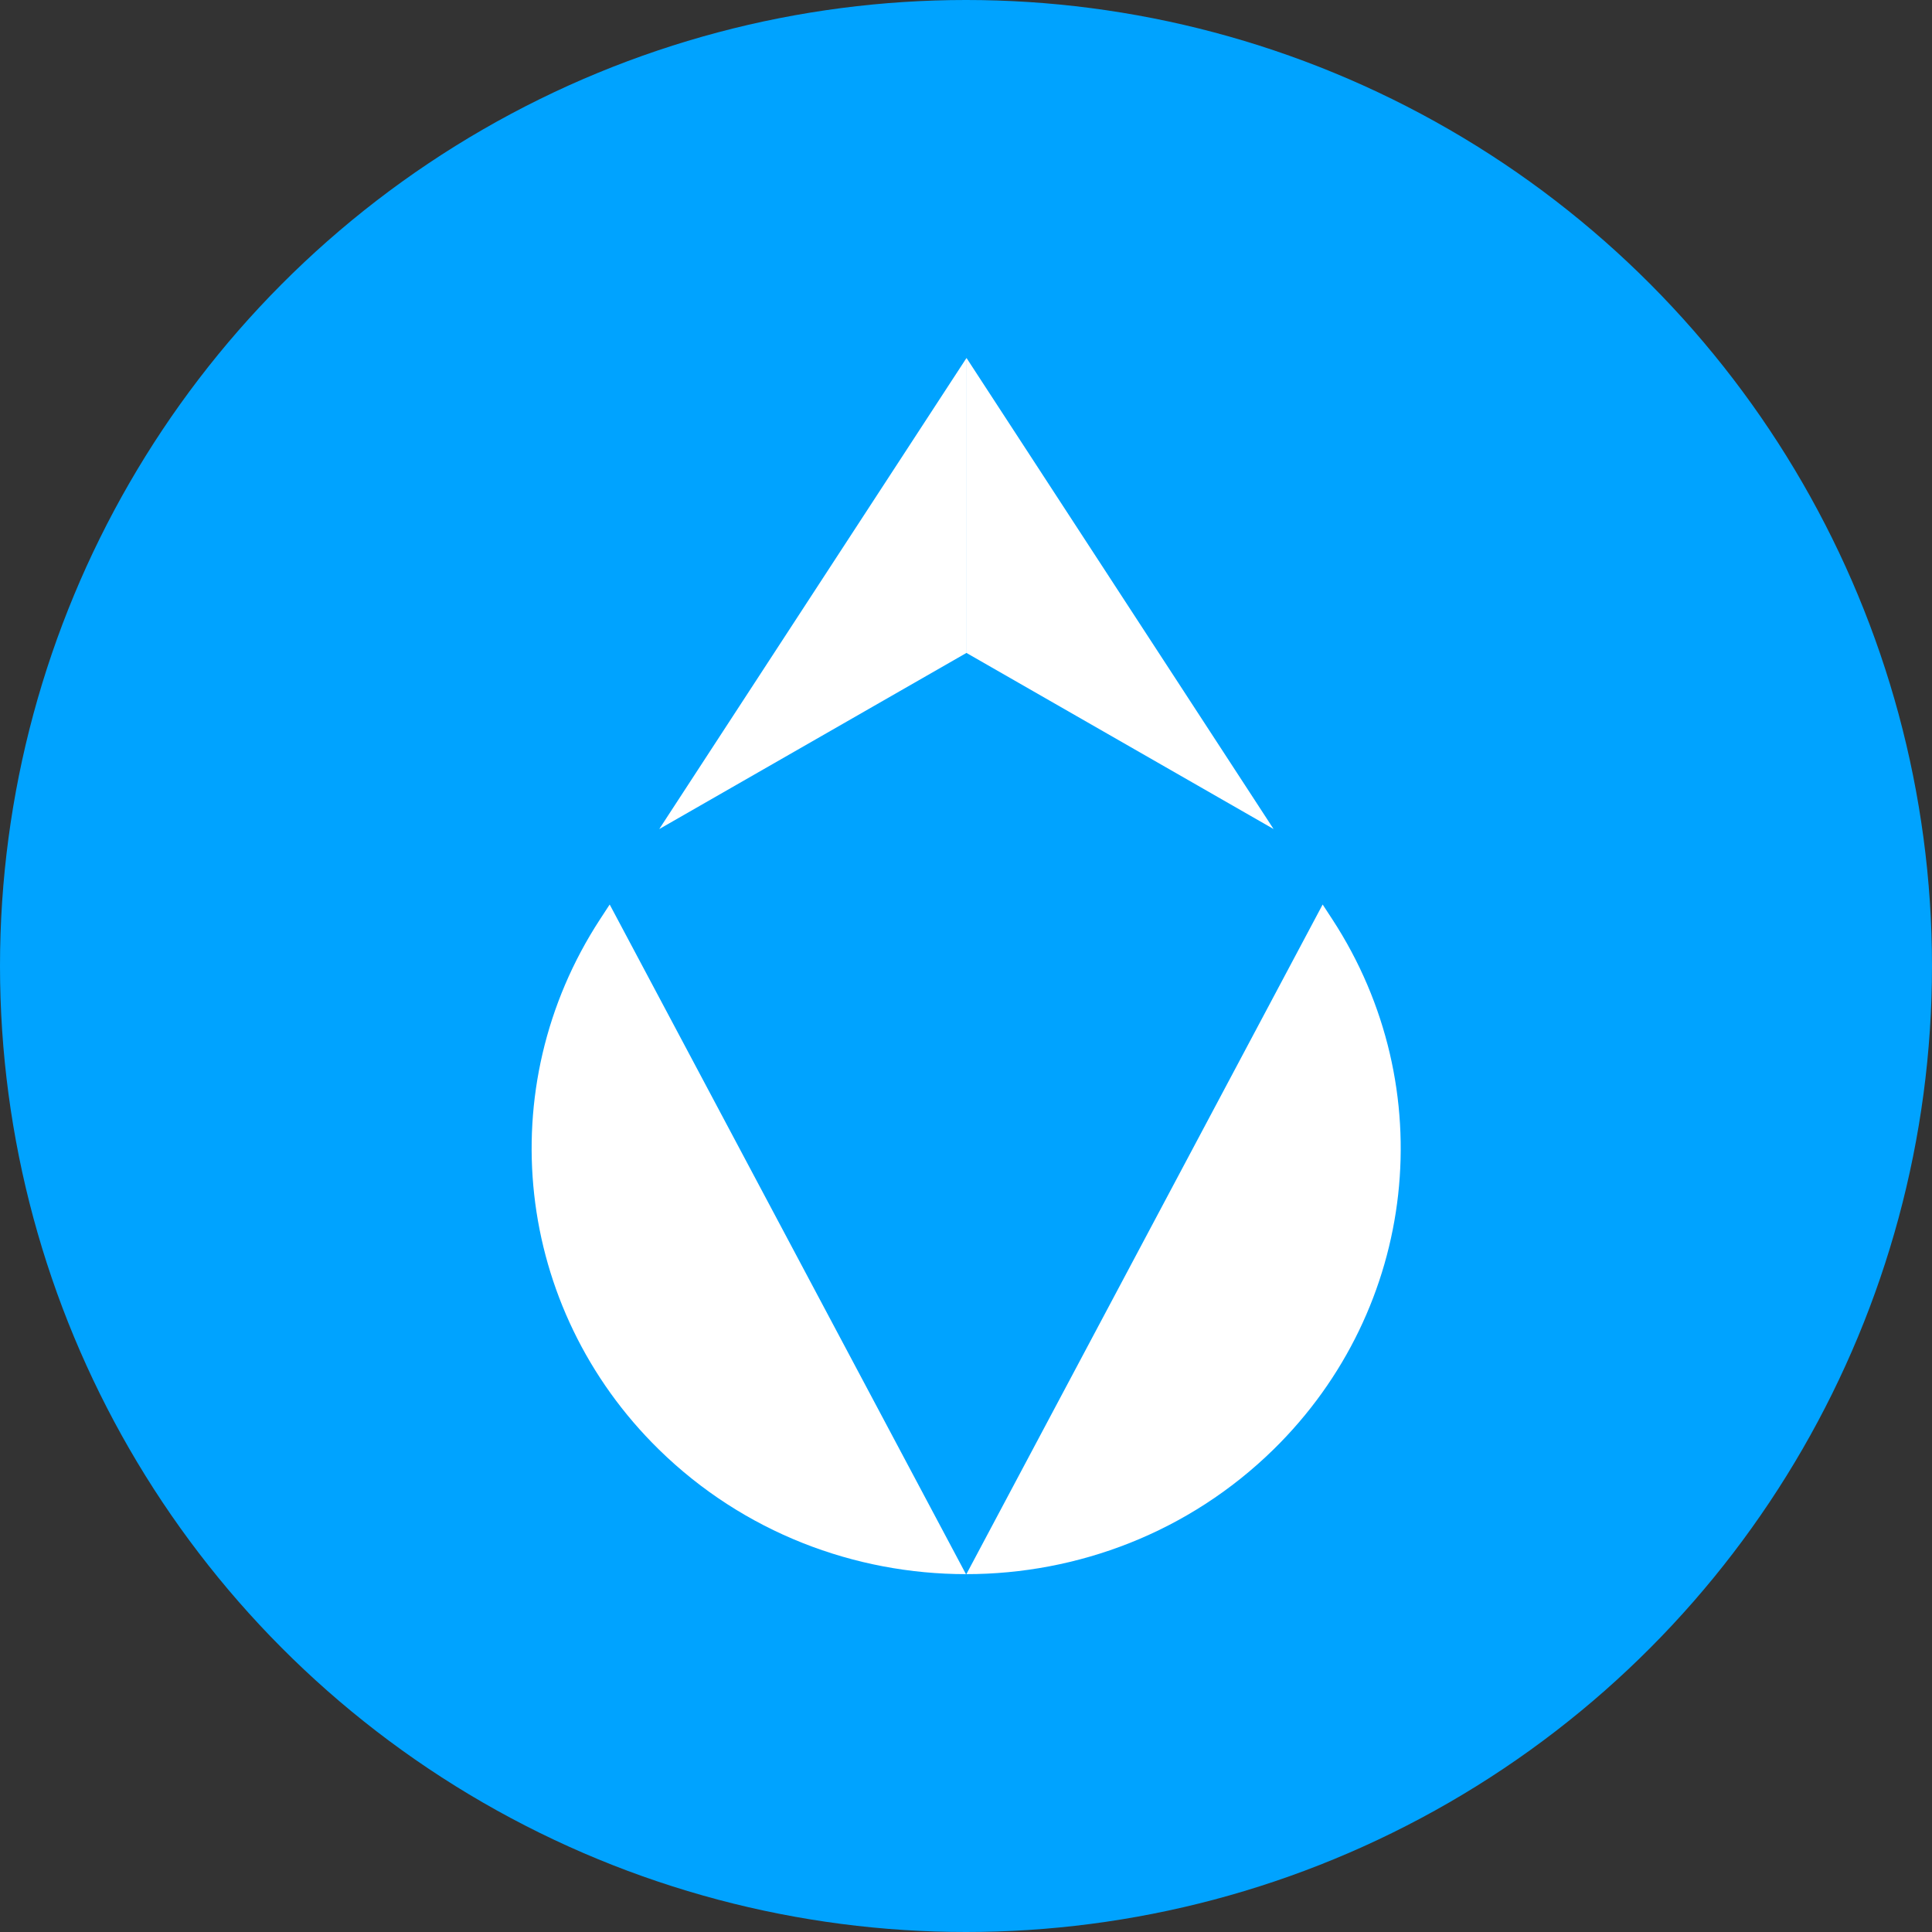
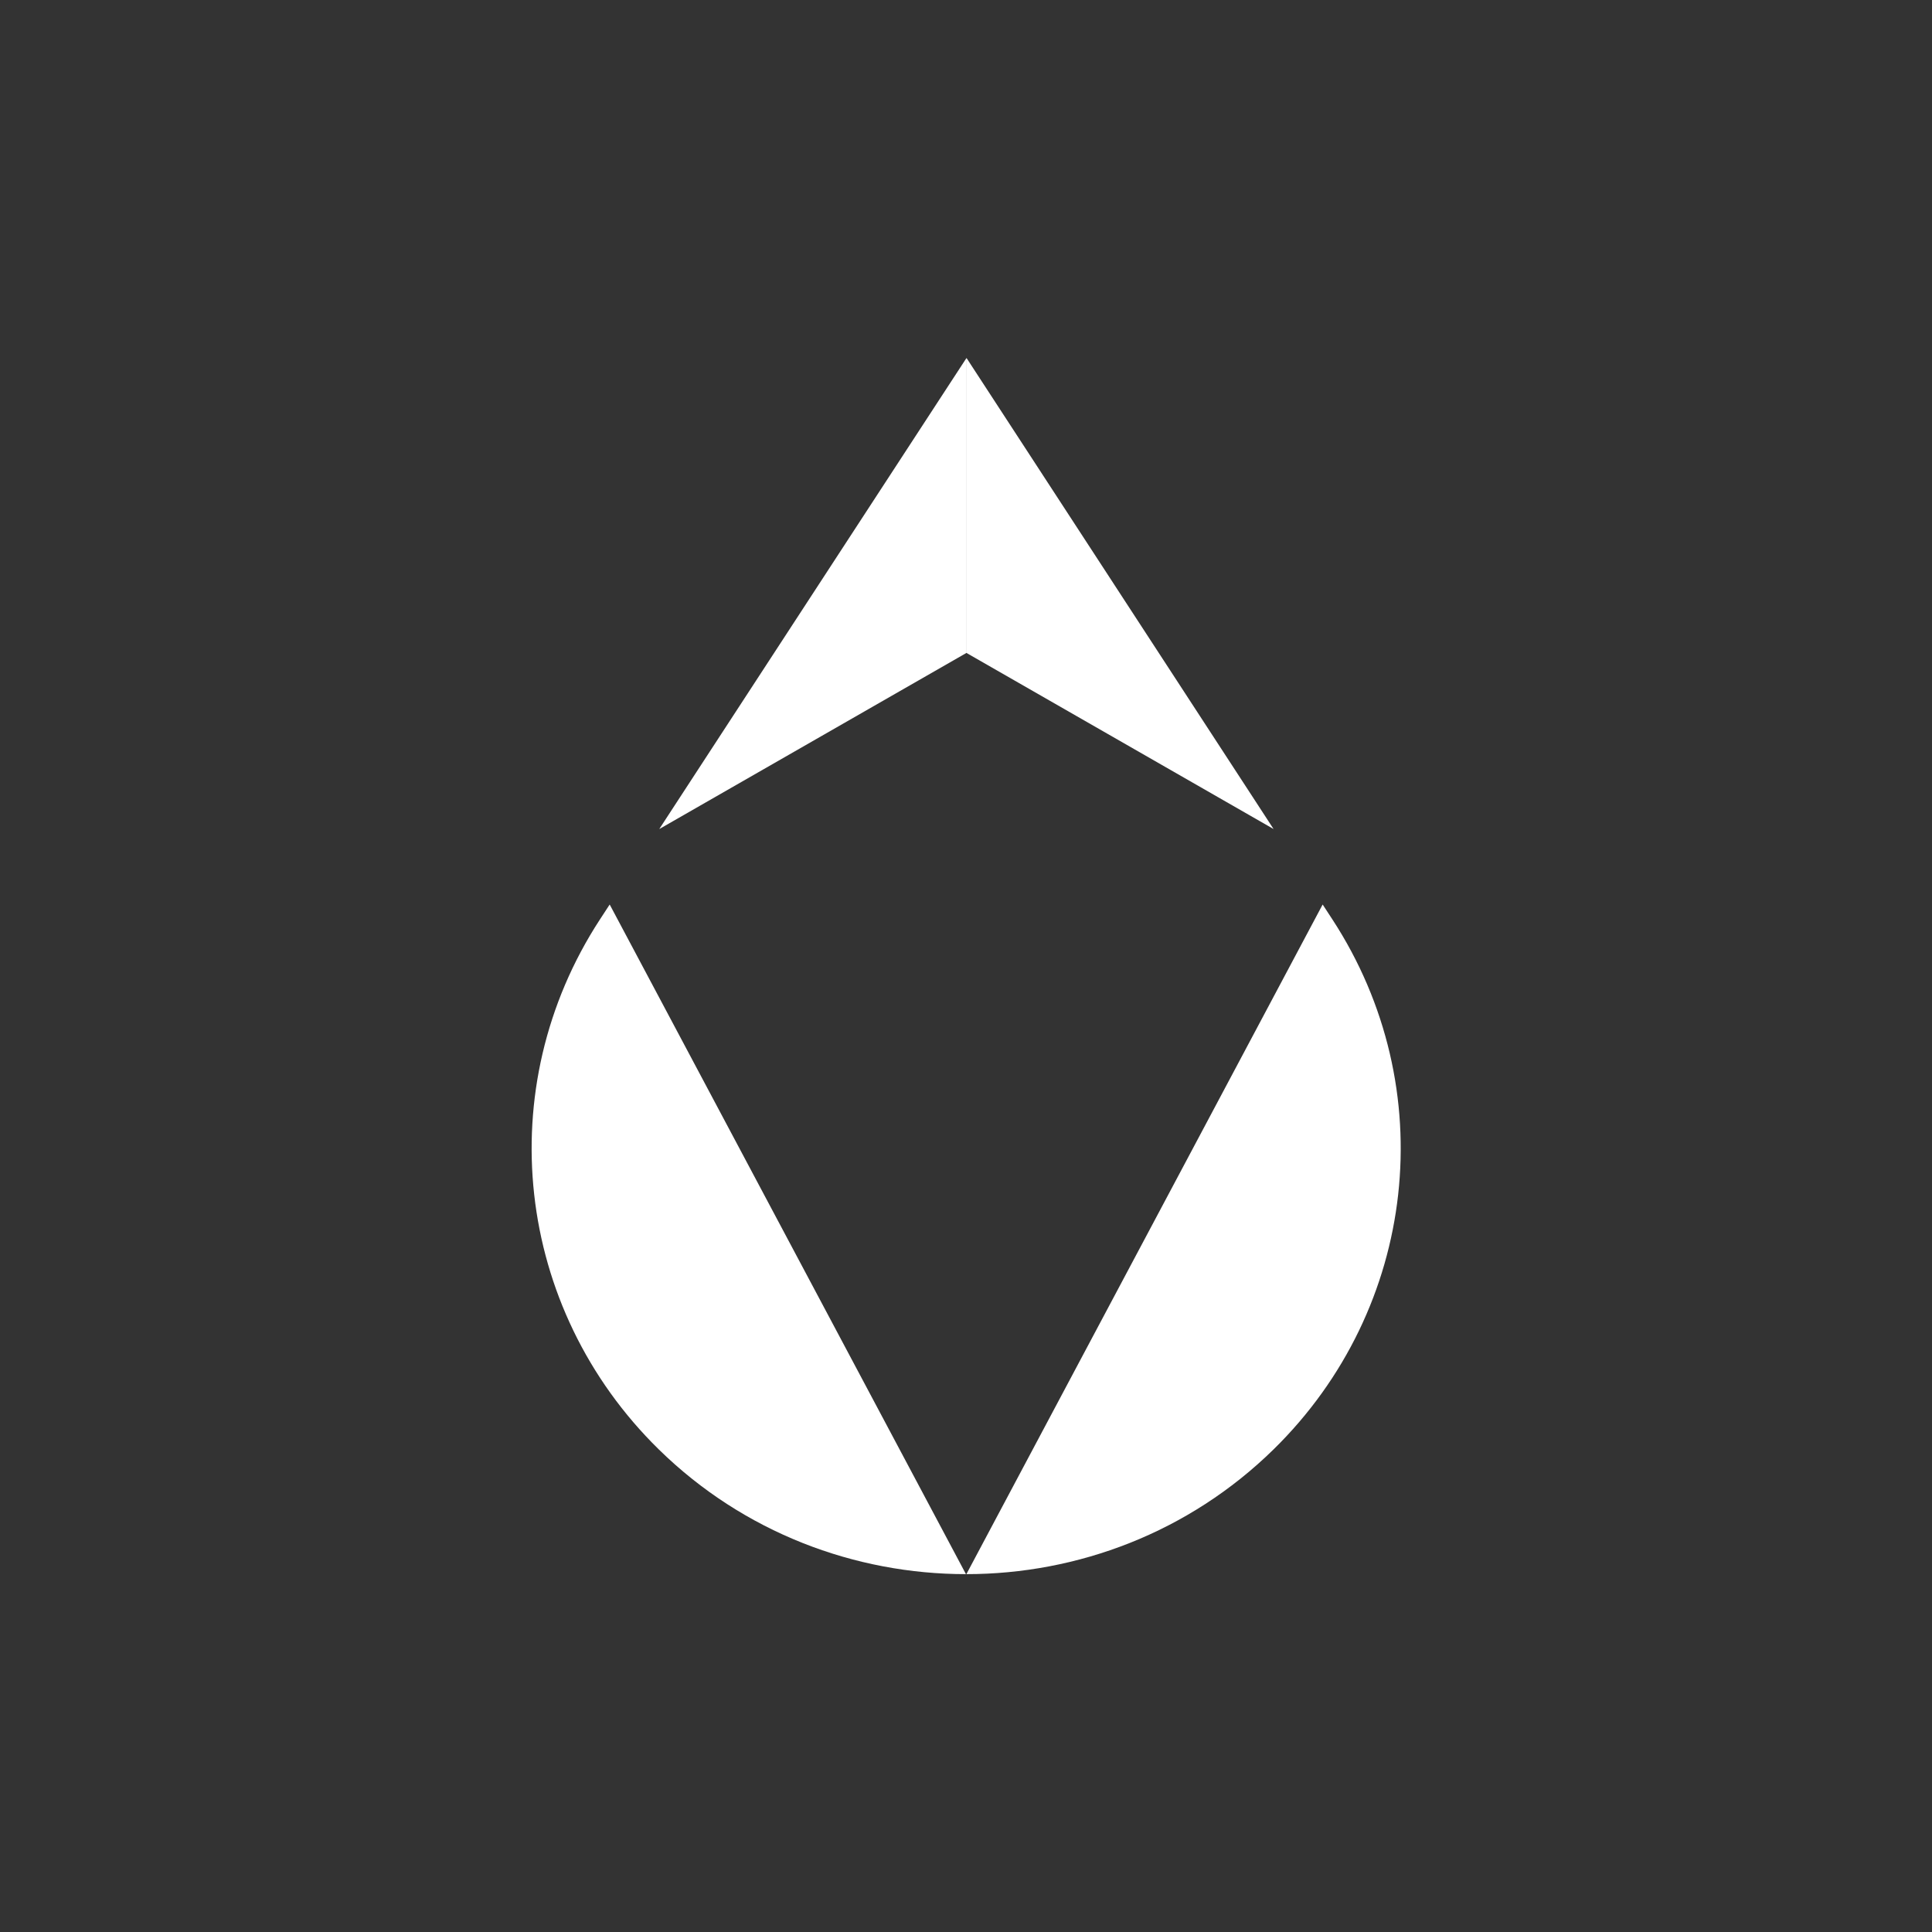
<svg xmlns="http://www.w3.org/2000/svg" width="40" height="40" viewBox="0 0 40 40" fill="none">
  <rect x="0" y="0" width="40" height="40" fill="#333333" stroke="none" />
-   <circle cx="20" cy="20" r="20" fill="#00A3FF" />
-   <path fill-rule="evenodd" clip-rule="evenodd" d="M26.368 17.164L20.009 13.518V7.409L26.368 17.164ZM20.008 7.415L13.649 17.165L20.008 13.519V7.415ZM12.421 19.036L12.623 18.727L19.999 32.591C17.698 32.59 15.397 31.73 13.641 30.01C10.657 27.085 10.149 22.521 12.421 19.036ZM27.586 19.036L27.384 18.727L20.008 32.591C22.309 32.59 24.61 31.73 26.366 30.01C29.351 27.085 29.858 22.521 27.586 19.036Z" fill="white" />
+   <path fill-rule="evenodd" clip-rule="evenodd" d="M26.368 17.164L20.009 13.518V7.409L26.368 17.164ZM20.008 7.415L13.649 17.165L20.008 13.519V7.415ZM12.421 19.036L12.623 18.727L19.999 32.591C17.698 32.59 15.397 31.73 13.641 30.01C10.657 27.085 10.149 22.521 12.421 19.036ZM27.586 19.036L27.384 18.727L20.008 32.591C22.309 32.59 24.61 31.73 26.366 30.01C29.351 27.085 29.858 22.521 27.586 19.036" fill="white" />
</svg>